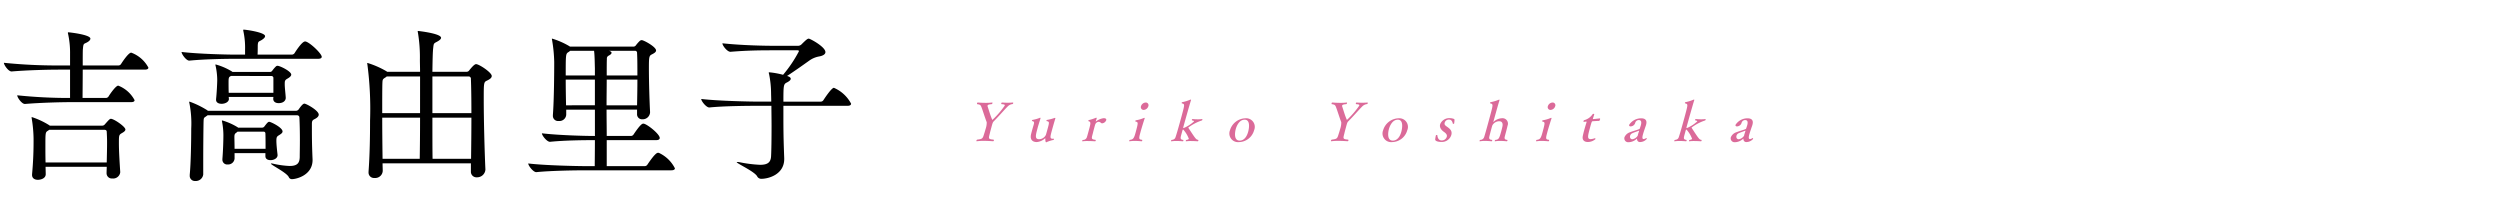
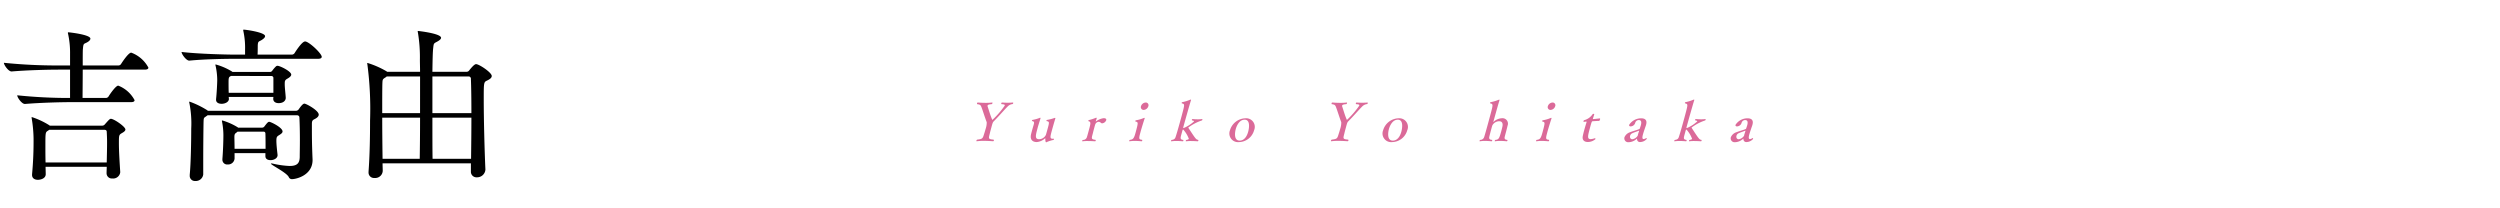
<svg xmlns="http://www.w3.org/2000/svg" viewBox="0 0 360 30">
  <defs>
    <style>.cls-1{isolation:isolate;}.cls-2{mix-blend-mode:multiply;}.cls-3{fill:#db6a99;}.cls-4{fill:none;}</style>
  </defs>
  <g class="cls-1">
    <g id="レイヤー_2" data-name="レイヤー 2">
      <g id="要素">
        <g class="cls-2">
          <path d="M21.37,9.739c0,.144-.12.288-.528.288H11.913c0,1.56-.024,3.312-.024,4.08h3.36a.489.489,0,0,0,.384-.216c.24-.408,1.056-1.56,1.392-1.56a4.494,4.494,0,0,1,2.353,2.088c0,.144-.096.288-.504.288H10.305c-1.344,0-4.464.072-6.697.264H3.584c-.456,0-1.104-.936-1.104-1.248a71.97,71.97,0,0,0,7.608.384v-4.08H8.385c-1.344,0-4.464.072-6.696.264H1.664C1.208,10.291.56,9.355.56,9.043a76.152,76.152,0,0,0,7.945.384h1.584v-1.68a12.673,12.673,0,0,0-.288-2.88.425.425,0,0,1-.024-.144c0-.048.024-.072.048-.072.169,0,3.192.336,3.192.912,0,.192-.192.384-.504.552-.456.24-.504.096-.576.96-.024.144-.024,1.152-.024,2.353H17.05a.454.454,0,0,0,.384-.216c.24-.384,1.08-1.632,1.464-1.632A4.612,4.612,0,0,1,21.37,9.739ZM18.058,18.644c0,.168-.144.312-.432.48-.504.288-.504.312-.504,1.512,0,1.08.096,2.664.192,4.128v.048a1.021,1.021,0,0,1-1.128.888.757.757,0,0,1-.84-.744v-.024c0-.312.024-.625.024-.912H6.561l.024,1.032v.024c0,.672-.816.816-1.128.816-.456,0-.84-.216-.84-.696v-.096a51.558,51.558,0,0,0,.216-5.185A19.101,19.101,0,0,0,4.568,17.06a1.065,1.065,0,0,0-.024-.12.064.064,0,0,1,.072-.072,11.338,11.338,0,0,1,2.496,1.176l.048.048h7.585a.454.454,0,0,0,.336-.168c.576-.648.72-.816.888-.816C16.401,17.108,18.058,18.236,18.058,18.644Zm-2.64,1.848c0-.552-.024-1.056-.048-1.512,0-.168-.096-.288-.336-.288H7.089l-.168.12c-.384.24-.384.24-.384,2.256,0,.72,0,1.512.024,2.329H15.37C15.394,22.34,15.418,21.356,15.418,20.492Z" />
          <path d="M33.873,8.467c-1.32,0-4.464.048-6.6.264h-.024c-.432,0-1.104-.936-1.104-1.248,2.448.288,6.48.384,7.849.384h1.296V7.123a11.258,11.258,0,0,0-.24-2.616.555.555,0,0,1-.023-.168c0-.048,0-.072.048-.072.312,0,3.096.384,3.096.936,0,.192-.191.36-.479.552-.432.264-.552.144-.576.84,0,.24,0,.792-.024,1.272H42.01a.498.498,0,0,0,.408-.216c.12-.192,1.056-1.68,1.512-1.68a.308.308,0,0,1,.144.024c.695.24,2.256,1.752,2.256,2.184,0,.144-.12.288-.528.288ZM45.01,23.036c0,2.208-2.352,2.76-2.952,2.76a.476.476,0,0,1-.48-.312c-.36-.672-2.568-1.728-2.568-1.92,0-.025.023-.025.071-.025a.815.815,0,0,1,.217.025,13.003,13.003,0,0,0,2.399.336c1.129,0,1.44-.432,1.465-1.272,0-.576.023-1.464.023-2.424,0-1.176-.023-2.424-.071-3.265a.316.316,0,0,0-.337-.336H29.889l-.264.192c-.312.192-.288.264-.312.744-.024,1.056-.048,3.745-.048,5.761v1.824a1.072,1.072,0,0,1-1.152.936.735.735,0,0,1-.792-.768v-.12c.168-1.728.216-4.992.216-6.649a14.985,14.985,0,0,0-.264-3.672.47.47,0,0,1-.024-.168c0-.024,0-.048.048-.048a12.891,12.891,0,0,1,2.521,1.224l.12.096H42.658a.513.513,0,0,0,.359-.216c.528-.768.721-.816.816-.816.264,0,2.064.984,2.064,1.585,0,.24-.217.456-.601.648-.288.144-.384.24-.384.696,0,1.848,0,2.833.096,5.089Zm-3.864-8.929c0,.288-.24.744-1.032.744-.408,0-.768-.192-.768-.624v-.024l.023-.24H32.937c0,.096.024.216.024.288,0,.408-.504.696-1.056.696-.408,0-.792-.169-.792-.576v-.096c.096-.864.168-2.304.168-2.784a9.829,9.829,0,0,0-.24-2.04.215.215,0,0,1-.024-.12.052.052,0,0,1,.048-.048,8.96,8.96,0,0,1,2.328,1.008l.097.072h5.4a.418.418,0,0,0,.288-.144,4.474,4.474,0,0,1,.527-.624.344.344,0,0,1,.265-.12c.336,0,1.968.792,1.968,1.272,0,.192-.216.384-.504.552-.432.24-.432.36-.432.84,0,.504.12,1.416.143,1.92ZM39.97,22.34c0,.456-.528.72-1.008.72-.408,0-.744-.168-.744-.576v-.432h-4.44v.792a.931.931,0,0,1-.984.84.687.687,0,0,1-.769-.696v-.096c.097-1.152.144-2.688.144-3.408a10.259,10.259,0,0,0-.192-1.944,1.051,1.051,0,0,0-.024-.12.063.063,0,0,1,.071-.072,9.107,9.107,0,0,1,2.209.984c.023,0,.023,0,.023.024V18.38h3.505a.41.41,0,0,0,.311-.168c.433-.576.552-.672.696-.672.216,0,1.92.816,1.92,1.392,0,.192-.192.337-.456.504-.359.216-.432.288-.432.84s.096,1.368.168,2.016Zm-.601-11.113c0-.168-.12-.288-.336-.288H33.249l-.072.048c-.24.12-.264.264-.264.888,0,.408,0,.984.023,1.488h6.433Zm-5.16,7.729-.168.144c-.216.144-.288.24-.288.624,0,.336.024,1.032.024,1.704h4.464c0-.816,0-1.704-.023-2.208a.252.252,0,0,0-.265-.264Z" />
          <path d="M70.811,10.939c0,.264-.24.456-.696.672s-.456.312-.456,2.736c0,2.832.12,7.513.24,10.057v.024a1.194,1.194,0,0,1-1.225,1.104.798.798,0,0,1-.864-.84V23.516H55.089c0,.384.024.744.024,1.104a1.085,1.085,0,0,1-1.2,1.008.779.779,0,0,1-.841-.84v-.096c.168-2.28.217-4.896.217-7.321a49.278,49.278,0,0,0-.385-8.088.433.433,0,0,1-.023-.144c0-.072.023-.072.048-.072a12.88,12.88,0,0,1,2.688,1.176l.143.096h4.729c0-.696-.024-1.272-.024-1.705a21.678,21.678,0,0,0-.288-3.96.533.533,0,0,1-.024-.168c0-.024,0-.048.048-.048s3.312.36,3.312.984c0,.192-.24.384-.601.576-.456.24-.456.24-.527.864-.072.528-.097,1.8-.12,3.457H67.21a.476.476,0,0,0,.384-.24c.24-.288.696-.864.96-.864C68.986,9.235,70.811,10.435,70.811,10.939Zm-10.321.072H55.688a1.23,1.23,0,0,1-.264.192c-.336.216-.336.288-.36.792-.024.792-.024,2.377-.024,4.296h5.448ZM55.041,16.94c0,1.896.024,4.009.048,5.929h5.353c.024-1.464.048-3.648.048-5.929ZM67.81,11.371a.322.322,0,0,0-.336-.36h-5.208v5.28h5.616C67.882,14.323,67.858,12.547,67.81,11.371ZM62.266,16.94c0,2.329,0,4.537.024,5.929H67.834c.024-1.92.048-4.008.048-5.929Z" />
-           <path d="M97.186,24.236c0,.144-.12.288-.528.288H84.345c-1.345,0-4.993.048-7.104.264h-.024c-.432,0-1.152-.936-1.152-1.249,2.425.288,7.009.384,8.401.384h1.176c0-.72.024-2.088.024-3.744h-.169c-1.344,0-4.176.024-6.288.24h-.024c-.432,0-1.151-.912-1.151-1.224,2.424.288,6.192.384,7.584.384h.049V15.788H81.536v.744a.973.973,0,0,1-1.08.888.738.738,0,0,1-.84-.768v-.096c.168-2.208.191-6.121.191-7.657a20.896,20.896,0,0,0-.311-3.144c0-.048-.024-.096-.024-.144s.024-.048.049-.048A11.4,11.4,0,0,1,82.017,6.667l.048.048h9.169a.443.443,0,0,0,.336-.192,5.036,5.036,0,0,1,.552-.624.441.441,0,0,1,.288-.12c.288,0,2.064.96,2.064,1.488,0,.24-.288.408-.624.576-.385.192-.408.408-.408,2.04,0,2.016.096,4.896.168,6.264v.048a1.065,1.065,0,0,1-1.105.984.717.717,0,0,1-.768-.768v-.624H87.345c0,1.296.024,2.592.024,3.792h3.48a.456.456,0,0,0,.385-.216c1.032-1.536,1.272-1.56,1.416-1.56.456,0,2.352,1.488,2.352,2.064,0,.168-.119.312-.527.312H87.369v3.744h5.472a.457.457,0,0,0,.385-.216c1.128-1.68,1.416-1.705,1.536-1.705a.298.298,0,0,1,.144.024A4.872,4.872,0,0,1,97.186,24.236ZM85.665,9.811c-.024-.648-.024-1.776-.12-2.496H82.112c-.072.048-.144.12-.264.192-.385.24-.385.336-.385,3.36H85.665Zm0,1.656H81.464c0,1.2.024,2.544.048,3.696H85.665Zm1.704,0c0,1.08-.024,2.376-.024,3.696h4.393c.023-1.128.048-2.448.048-3.696Zm4.368-3.84a.281.281,0,0,0-.265-.312H87.705c.023,0,.048.024.071.024.192.072.288.168.288.264,0,.144-.168.288-.456.432a.452.452,0,0,0-.216.456c-.024.36-.024,1.224-.024,2.376h4.416C91.785,9.619,91.785,8.467,91.737,7.627Z" />
-           <path d="M112.809,15.235v1.68c0,2.616.049,3.937.12,5.881v.096c0,2.232-2.256,2.856-3.288,2.856a.659.659,0,0,1-.624-.384c-.456-.72-2.929-1.824-2.929-2.016,0-.024.049-.024.097-.024a1.296,1.296,0,0,1,.264.024,18.718,18.718,0,0,0,3,.384c1.105,0,1.536-.36,1.585-1.224.048-.816.071-2.568.071-4.369,0-1.008-.023-2.04-.023-2.904h-1.824c-1.345,0-4.992.024-7.104.24h-.024c-.432,0-1.152-.912-1.152-1.224,2.425.288,7.009.384,8.401.384h1.68c0-.552-.023-.984-.023-1.224a14.399,14.399,0,0,0-.288-2.736,1.2,1.2,0,0,1-.049-.216c0-.024.024-.048.072-.048a11.856,11.856,0,0,1,1.992.36,18.39,18.39,0,0,0,2.28-3.384c0-.096-.048-.144-.216-.144h-3.433c-2.016,0-3.888.024-6.192.216h-.024c-.455,0-1.151-.888-1.151-1.224,2.928.312,6.24.36,7.393.36h3.48a.704.704,0,0,0,.527-.216c.673-.672.864-.816,1.032-.816.192,0,2.4,1.176,2.4,1.944,0,.312-.36.528-.912.624a3.475,3.475,0,0,0-1.416.6c-.84.6-2.16,1.536-3.192,2.208l.144.048c.264.096.384.216.384.36,0,.168-.192.336-.504.504-.528.264-.553.312-.553,2.785h5.377a.454.454,0,0,0,.384-.216c.096-.144,1.152-1.776,1.513-1.776a5.088,5.088,0,0,1,2.472,2.28c0,.168-.12.312-.528.312Z" />
        </g>
        <path class="cls-3" d="M145.081,15.357c-.432.425-1.241,1.375-1.968,2.101-.14.147-.168.193-.352.881-.087.324-.191.711-.212.818-.193.78-.297.881.525.95a.132.132,0,0,1-.069.232c-.008,0-.681-.054-1.368-.054a7.281,7.281,0,0,0-.964.054h-.024c-.046,0-.059-.038-.044-.092a.263.263,0,0,1,.107-.14c.837-.101.794-.17,1.044-.958.045-.139.11-.354.164-.556a2.855,2.855,0,0,0,.168-.996c-.257-.656-.513-1.514-.739-2.116-.125-.34-.187-.425-.627-.478a.145.145,0,0,1-.025-.14.119.119,0,0,1,.112-.101s.536.047,1.145.047a6.865,6.865,0,0,0,.908-.047h.008c.047,0,.058.047.046.093a.248.248,0,0,1-.1.14c-.232.03-.558.038-.604.208a.272.272,0,0,0,.009.14c.175.502.376,1.251.644,1.861.013.038.033.054.048.054a12.504,12.504,0,0,0,1.768-2.047c.052-.193-.205-.185-.46-.216a.129.129,0,0,1-.034-.132.126.126,0,0,1,.112-.101s.355.031.81.031c.224,0,.481-.008.726-.031h.008c.055,0,.072.047.058.101a.2.2,0,0,1-.094.124A1.134,1.134,0,0,0,145.081,15.357Z" />
        <path class="cls-3" d="M150.721,20.463a.219.219,0,0,1-.077.031c-.069,0-.13-.209-.114-.525,0-.031-.01-.047-.026-.047a.078.078,0,0,0-.055.031,1.998,1.998,0,0,1-1.139.502h-.015c-.672,0-.971-.409-.836-1.059.027-.131.068-.285.112-.447.095-.355.206-.741.272-.958.007-.023.013-.046.018-.069.083-.309.062-.433-.231-.486-.031,0-.037-.039-.026-.078a.14.14,0,0,1,.079-.092,5.162,5.162,0,0,0,1.019-.286.152.152,0,0,1,.075-.023c.047,0,.071.023.055.085l-.004.016c-.046.17-.142.448-.295.958-.039.116-.087.294-.134.471-.267.996-.418,1.56.23,1.56a1.105,1.105,0,0,0,.978-.626c.037-.108.171-.579.283-.996.226-.842.221-.911-.176-.988-.03,0-.036-.039-.027-.069a.136.136,0,0,1,.088-.101,5.957,5.957,0,0,0,1.063-.278.28.28,0,0,1,.065-.016c.055,0,.085.031.061.116l-.004.016c-.121.363-.431,1.467-.524,1.815-.215.804-.253,1.058.134,1.058a.882.882,0,0,0,.133-.007h.008c.046,0,.065.046.05.1a.107.107,0,0,1-.076.084A4.68,4.68,0,0,0,150.721,20.463Z" />
        <path class="cls-3" d="M159.297,17.304a.713.713,0,0,1-.578.456.264.264,0,0,1-.195-.077.467.467,0,0,0-.324-.146.586.586,0,0,0-.505.447c-.033.093-.078.263-.128.448-.066.247-.141.525-.174.68-.031.115-.06.224-.087.324-.143.533-.132.634.452.703a.131.131,0,0,1,.021.123c-.012.047-.045.085-.084.085,0,0-.538-.038-1.071-.038a5.332,5.332,0,0,0-.736.038h-.016c-.038,0-.045-.03-.035-.069a.286.286,0,0,1,.089-.131.557.557,0,0,0,.588-.409c.057-.155.25-.873.363-1.298.182-.68.218-.903-.129-.988-.029-.008-.036-.039-.025-.078a.109.109,0,0,1,.076-.085,6.459,6.459,0,0,0,1.024-.332c.015,0,.032-.007.04-.007.061,0,.073.046.05.131l-.008.03-.11.325c-.011.038-.007.054.009.054.008,0,.018-.008.037-.022a2.347,2.347,0,0,1,1.077-.448C159.25,17.019,159.338,17.149,159.297,17.304Z" />
        <path class="cls-3" d="M164.48,20.254c-.012.047-.047.093-.094.093,0,0-.48-.054-.989-.054a4.421,4.421,0,0,0-.732.054h-.016c-.038,0-.051-.038-.039-.085a.216.216,0,0,1,.087-.123c.495-.062.601-.193.863-1.175.358-1.336.351-1.366-.033-1.459-.037-.008-.047-.054-.037-.093a.121.121,0,0,1,.094-.093,4.935,4.935,0,0,0,1.096-.316.374.374,0,0,1,.109-.031c.039,0,.056.023.037.093l-.008.031c-.058.162-.404,1.251-.583,1.915-.246.919-.29,1.081.225,1.12A.125.125,0,0,1,164.48,20.254Zm.213-4.425a.401.401,0,0,1-.388-.541.746.746,0,0,1,.673-.525.39.39,0,0,1,.385.525A.748.748,0,0,1,164.693,15.829Z" />
        <path class="cls-3" d="M172.561,20.254c-.015.055-.047.093-.094.093,0,0-.484-.038-.97-.038a4.788,4.788,0,0,0-.69.038h-.008c-.046,0-.057-.046-.044-.093a.163.163,0,0,1,.091-.107c.145-.024.317-.062.344-.162a4.053,4.053,0,0,0-.79-1.313c-.008,0-.014-.008-.029-.008-.061,0-.07.031-.093.116-.06.193-.123.433-.177.633-.13.487-.167.68.282.734a.137.137,0,0,1,.022.115.101.101,0,0,1-.092.085s-.458-.046-.936-.046a4.824,4.824,0,0,0-.692.046h-.016c-.046,0-.053-.03-.043-.069a.233.233,0,0,1,.097-.131c.399-.047.493-.225.554-.395.277-.803.879-3.05.918-3.197.414-1.545.418-1.56.006-1.668a.076.076,0,0,1-.037-.093.103.103,0,0,1,.092-.085,5.697,5.697,0,0,0,1.138-.355.268.268,0,0,1,.066-.015c.038,0,.063.022.044.092l-.008.031c-.129.362-.96,3.321-1.105,3.861-.02.077,0,.116.046.116h.016a5.25,5.25,0,0,0,1.482-.95c.022-.085-.113-.123-.27-.146a.097.097,0,0,1-.033-.108.124.124,0,0,1,.11-.093,6.87,6.87,0,0,0,.723.039,4.135,4.135,0,0,0,.621-.039h.008c.046,0,.062.055.048.108a.163.163,0,0,1-.089.101,6.781,6.781,0,0,0-1.931,1.012.071.071,0,0,0,.015.061c1.071,1.645,1.11,1.676,1.4,1.715A.119.119,0,0,1,172.561,20.254Z" />
        <path class="cls-3" d="M178.396,20.463a1.247,1.247,0,0,1-1.282-1.699,2.389,2.389,0,0,1,2.216-1.73,1.242,1.242,0,0,1,1.258,1.73A2.308,2.308,0,0,1,178.396,20.463Zm.834-3.228c-.919,0-1.254,1.251-1.279,1.344-.146.549-.277,1.669.557,1.669.224,0,.904-.062,1.238-1.306C179.826,18.641,180.133,17.234,179.23,17.234Z" />
        <path class="cls-3" d="M196.136,15.357c-.432.425-1.241,1.375-1.968,2.101-.14.147-.168.193-.352.881-.087.324-.19.711-.212.818-.193.78-.297.881.526.95a.133.133,0,0,1-.07.232c-.008,0-.681-.054-1.368-.054a7.282,7.282,0,0,0-.964.054h-.023c-.046,0-.059-.038-.044-.092a.263.263,0,0,1,.107-.14c.837-.101.794-.17,1.044-.958.045-.139.11-.354.164-.556a2.858,2.858,0,0,0,.168-.996c-.257-.656-.513-1.514-.738-2.116-.126-.34-.188-.425-.628-.478a.145.145,0,0,1-.025-.14.119.119,0,0,1,.112-.101s.536.047,1.145.047a6.866,6.866,0,0,0,.908-.047h.008c.047,0,.058.047.046.093a.248.248,0,0,1-.1.14c-.232.03-.558.038-.604.208a.27.27,0,0,0,.009.14c.175.502.376,1.251.645,1.861.012.038.032.054.047.054a12.509,12.509,0,0,0,1.768-2.047c.052-.193-.205-.185-.46-.216a.129.129,0,0,1-.034-.132.126.126,0,0,1,.112-.101s.355.031.81.031c.224,0,.481-.008.726-.031h.008c.055,0,.072.047.058.101a.2.2,0,0,1-.094.124A1.134,1.134,0,0,0,196.136,15.357Z" />
-         <path class="cls-3" d="M200.45,20.463a1.247,1.247,0,0,1-1.282-1.699,2.389,2.389,0,0,1,2.216-1.73,1.242,1.242,0,0,1,1.258,1.73A2.308,2.308,0,0,1,200.45,20.463Zm.834-3.228c-.919,0-1.254,1.251-1.279,1.344-.146.549-.277,1.669.557,1.669.224,0,.904-.062,1.238-1.306C201.879,18.641,202.187,17.234,201.284,17.234Z" />
-         <path class="cls-3" d="M207.549,20.44c-.386,0-.847-.093-.883-.332a4.573,4.573,0,0,1,.1-.603.122.122,0,0,1,.119-.069c.046,0,.088.016.089.039.042.394.202.748.618.748a.736.736,0,0,0,.745-.532c.075-.278-.111-.478-.349-.656-.772-.518-.644-.997-.603-1.151a1.406,1.406,0,0,1,1.345-.872,1.737,1.737,0,0,1,.62.108.16.16,0,0,1,.099.123,3.817,3.817,0,0,1-.049.525c-.011.038-.08.069-.134.069-.023,0-.052-.008-.054-.031-.077-.316-.206-.587-.546-.587a.614.614,0,0,0-.632.456c-.07.263.056.371.288.54.528.363.822.649.667,1.229A1.427,1.427,0,0,1,207.549,20.44Z" />
+         <path class="cls-3" d="M200.45,20.463a1.247,1.247,0,0,1-1.282-1.699,2.389,2.389,0,0,1,2.216-1.73,1.242,1.242,0,0,1,1.258,1.73A2.308,2.308,0,0,1,200.45,20.463m.834-3.228c-.919,0-1.254,1.251-1.279,1.344-.146.549-.277,1.669.557,1.669.224,0,.904-.062,1.238-1.306C201.879,18.641,202.187,17.234,201.284,17.234Z" />
        <path class="cls-3" d="M217.07,20.254a.114.114,0,0,1-.095.093c-.007,0-.464-.054-.958-.054a4.23,4.23,0,0,0-.717.054h-.016c-.039,0-.051-.038-.039-.085a.241.241,0,0,1,.102-.123c.489-.039.551-.239.829-1.221.056-.208.153-.603.179-.726.095-.472-.096-.734-.46-.734a1.143,1.143,0,0,0-.991.588c-.043.1-.117.378-.198.68-.112.417-.228.88-.253,1.003-.036.193.006.41.408.41a.141.141,0,0,1,.015.115c-.012.047-.048.093-.094.093-.008,0-.472-.054-.958-.054a4.096,4.096,0,0,0-.71.054h-.016c-.046,0-.053-.03-.041-.077a.213.213,0,0,1,.097-.131.568.568,0,0,0,.564-.401c.031-.085.249-.788.884-3.159.422-1.575.424-1.583-.016-1.699-.023,0-.027-.039-.017-.077a.113.113,0,0,1,.069-.085,6.221,6.221,0,0,0,1.184-.355.281.281,0,0,1,.066-.016c.039,0,.055.023.038.085l-.004.016c-.223.719-.417,1.444-.758,2.657l-.122.425c-.006.022,0,.03.007.03a.071.071,0,0,0,.034-.016,1.851,1.851,0,0,1,1.197-.518.783.783,0,0,1,.809,1.074c-.044.193-.134.556-.206.826-.075.278-.174.648-.212.818-.038.201.013.387.373.395A.126.126,0,0,1,217.07,20.254Z" />
        <path class="cls-3" d="M223.068,20.254c-.012.047-.047.093-.094.093,0,0-.48-.054-.989-.054a4.423,4.423,0,0,0-.733.054h-.016c-.038,0-.051-.038-.039-.085a.215.215,0,0,1,.087-.123c.495-.062.601-.193.863-1.175.358-1.336.351-1.366-.033-1.459-.037-.008-.047-.054-.037-.093a.121.121,0,0,1,.094-.093,4.936,4.936,0,0,0,1.096-.316.373.373,0,0,1,.109-.031c.039,0,.056.023.037.093l-.008.031c-.058.162-.404,1.251-.583,1.915-.246.919-.29,1.081.225,1.12A.125.125,0,0,1,223.068,20.254Zm.213-4.425a.401.401,0,0,1-.388-.541.746.746,0,0,1,.673-.525.39.39,0,0,1,.385.525A.747.747,0,0,1,223.282,15.829Z" />
        <path class="cls-3" d="M228.643,20.447c-.532,0-.831-.301-.722-.85.043-.216.109-.494.184-.772.118-.44.26-.911.358-1.22.025-.093.002-.093-.06-.093-.085,0-.248.03-.328.038-.046,0-.06-.061-.044-.123.015-.055.055-.116.103-.124a2.099,2.099,0,0,0,1.19-.842.189.189,0,0,1,.142-.069c.062,0,.116.031.105.069-.044.162-.166.533-.181.587l-.009.031c-.014.054-.003.069.051.069.039,0,.744-.069.908-.101h.015c.062,0,.074.07.053.147-.027.1-.088.216-.151.216-.38.008-.853.046-.915.046-.128.016-.154.085-.425,1.098-.293,1.097-.366,1.482.151,1.482a2.135,2.135,0,0,0,.601-.139h.008c.039,0,.078.085.064.139A1.665,1.665,0,0,1,228.643,20.447Z" />
        <path class="cls-3" d="M236.206,20.455a.414.414,0,0,1-.471-.401c.001-.062,0-.085-.016-.085,0,0-.008,0-.028.016a1.779,1.779,0,0,1-1.167.494.558.558,0,0,1-.592-.734,1.297,1.297,0,0,1,.816-.71c.535-.209.984-.302,1.311-.456a.102.102,0,0,0,.068-.077c.038-.085.141-.409.16-.478.122-.456.049-.734-.298-.734a.533.533,0,0,0-.52.41.709.709,0,0,1-.659.502c-.154,0-.248-.085-.208-.232a2.06,2.06,0,0,1,1.717-.934c.502,0,.912.2.724.903l-.029.108c-.31.895-.398,1.196-.429,1.312-.126.471-.094.664.092.664a.706.706,0,0,0,.342-.123.092.092,0,0,1,.043-.016c.054,0,.08.077.067.123A1.285,1.285,0,0,1,236.206,20.455Zm-.187-1.553c.015-.054.005-.077-.018-.077a.248.248,0,0,0-.058.016c-.218.093-.639.224-.861.332a.546.546,0,0,0-.344.363c-.083.309.086.518.317.518a1.113,1.113,0,0,0,.779-.518l.004-.016a1.238,1.238,0,0,1,.037-.17c.042-.154.107-.34.138-.425Z" />
        <path class="cls-3" d="M245.028,20.254c-.015.055-.047.093-.094.093,0,0-.484-.038-.97-.038a4.788,4.788,0,0,0-.69.038h-.008c-.046,0-.057-.046-.044-.093a.163.163,0,0,1,.091-.107c.145-.024.317-.062.344-.162a4.053,4.053,0,0,0-.79-1.313c-.008,0-.014-.008-.029-.008-.061,0-.07.031-.093.116-.059.193-.123.433-.177.633-.13.487-.167.68.282.734a.137.137,0,0,1,.022.115.101.101,0,0,1-.092.085s-.458-.046-.936-.046a4.824,4.824,0,0,0-.692.046h-.016c-.046,0-.053-.03-.043-.069a.233.233,0,0,1,.097-.131c.399-.047.493-.225.554-.395.277-.803.879-3.05.918-3.197.414-1.545.418-1.56.006-1.668a.076.076,0,0,1-.037-.093.103.103,0,0,1,.092-.085,5.697,5.697,0,0,0,1.138-.355.268.268,0,0,1,.066-.015c.038,0,.063.022.044.092l-.008.031c-.129.362-.96,3.321-1.105,3.861-.02.077,0,.116.046.116h.016a5.25,5.25,0,0,0,1.482-.95c.022-.085-.113-.123-.27-.146a.097.097,0,0,1-.033-.108.123.123,0,0,1,.11-.093,6.87,6.87,0,0,0,.723.039,4.135,4.135,0,0,0,.621-.039h.008c.046,0,.062.055.048.108a.163.163,0,0,1-.089.101,6.781,6.781,0,0,0-1.931,1.012.071.071,0,0,0,.015.061c1.071,1.645,1.11,1.676,1.4,1.715A.119.119,0,0,1,245.028,20.254Z" />
        <path class="cls-3" d="M251.522,20.455a.414.414,0,0,1-.471-.401c.001-.062-.001-.085-.016-.085,0,0-.008,0-.028.016a1.779,1.779,0,0,1-1.167.494.558.558,0,0,1-.592-.734,1.297,1.297,0,0,1,.816-.71c.535-.209.984-.302,1.311-.456a.102.102,0,0,0,.068-.077c.038-.085.141-.409.16-.478.122-.456.049-.734-.298-.734a.533.533,0,0,0-.52.41.709.709,0,0,1-.659.502c-.154,0-.248-.085-.208-.232a2.06,2.06,0,0,1,1.717-.934c.502,0,.912.2.724.903l-.029.108c-.31.895-.398,1.196-.429,1.312-.126.471-.094.664.092.664a.706.706,0,0,0,.342-.123.092.092,0,0,1,.043-.016c.054,0,.08.077.067.123A1.285,1.285,0,0,1,251.522,20.455Zm-.187-1.553c.015-.054.005-.077-.018-.077a.248.248,0,0,0-.058.016c-.218.093-.639.224-.861.332a.546.546,0,0,0-.344.363c-.083.309.086.518.317.518a1.113,1.113,0,0,0,.779-.518l.004-.016a1.238,1.238,0,0,1,.037-.17c.042-.154.107-.34.138-.425Z" />
        <rect class="cls-4" width="360" height="30" />
      </g>
    </g>
  </g>
</svg>